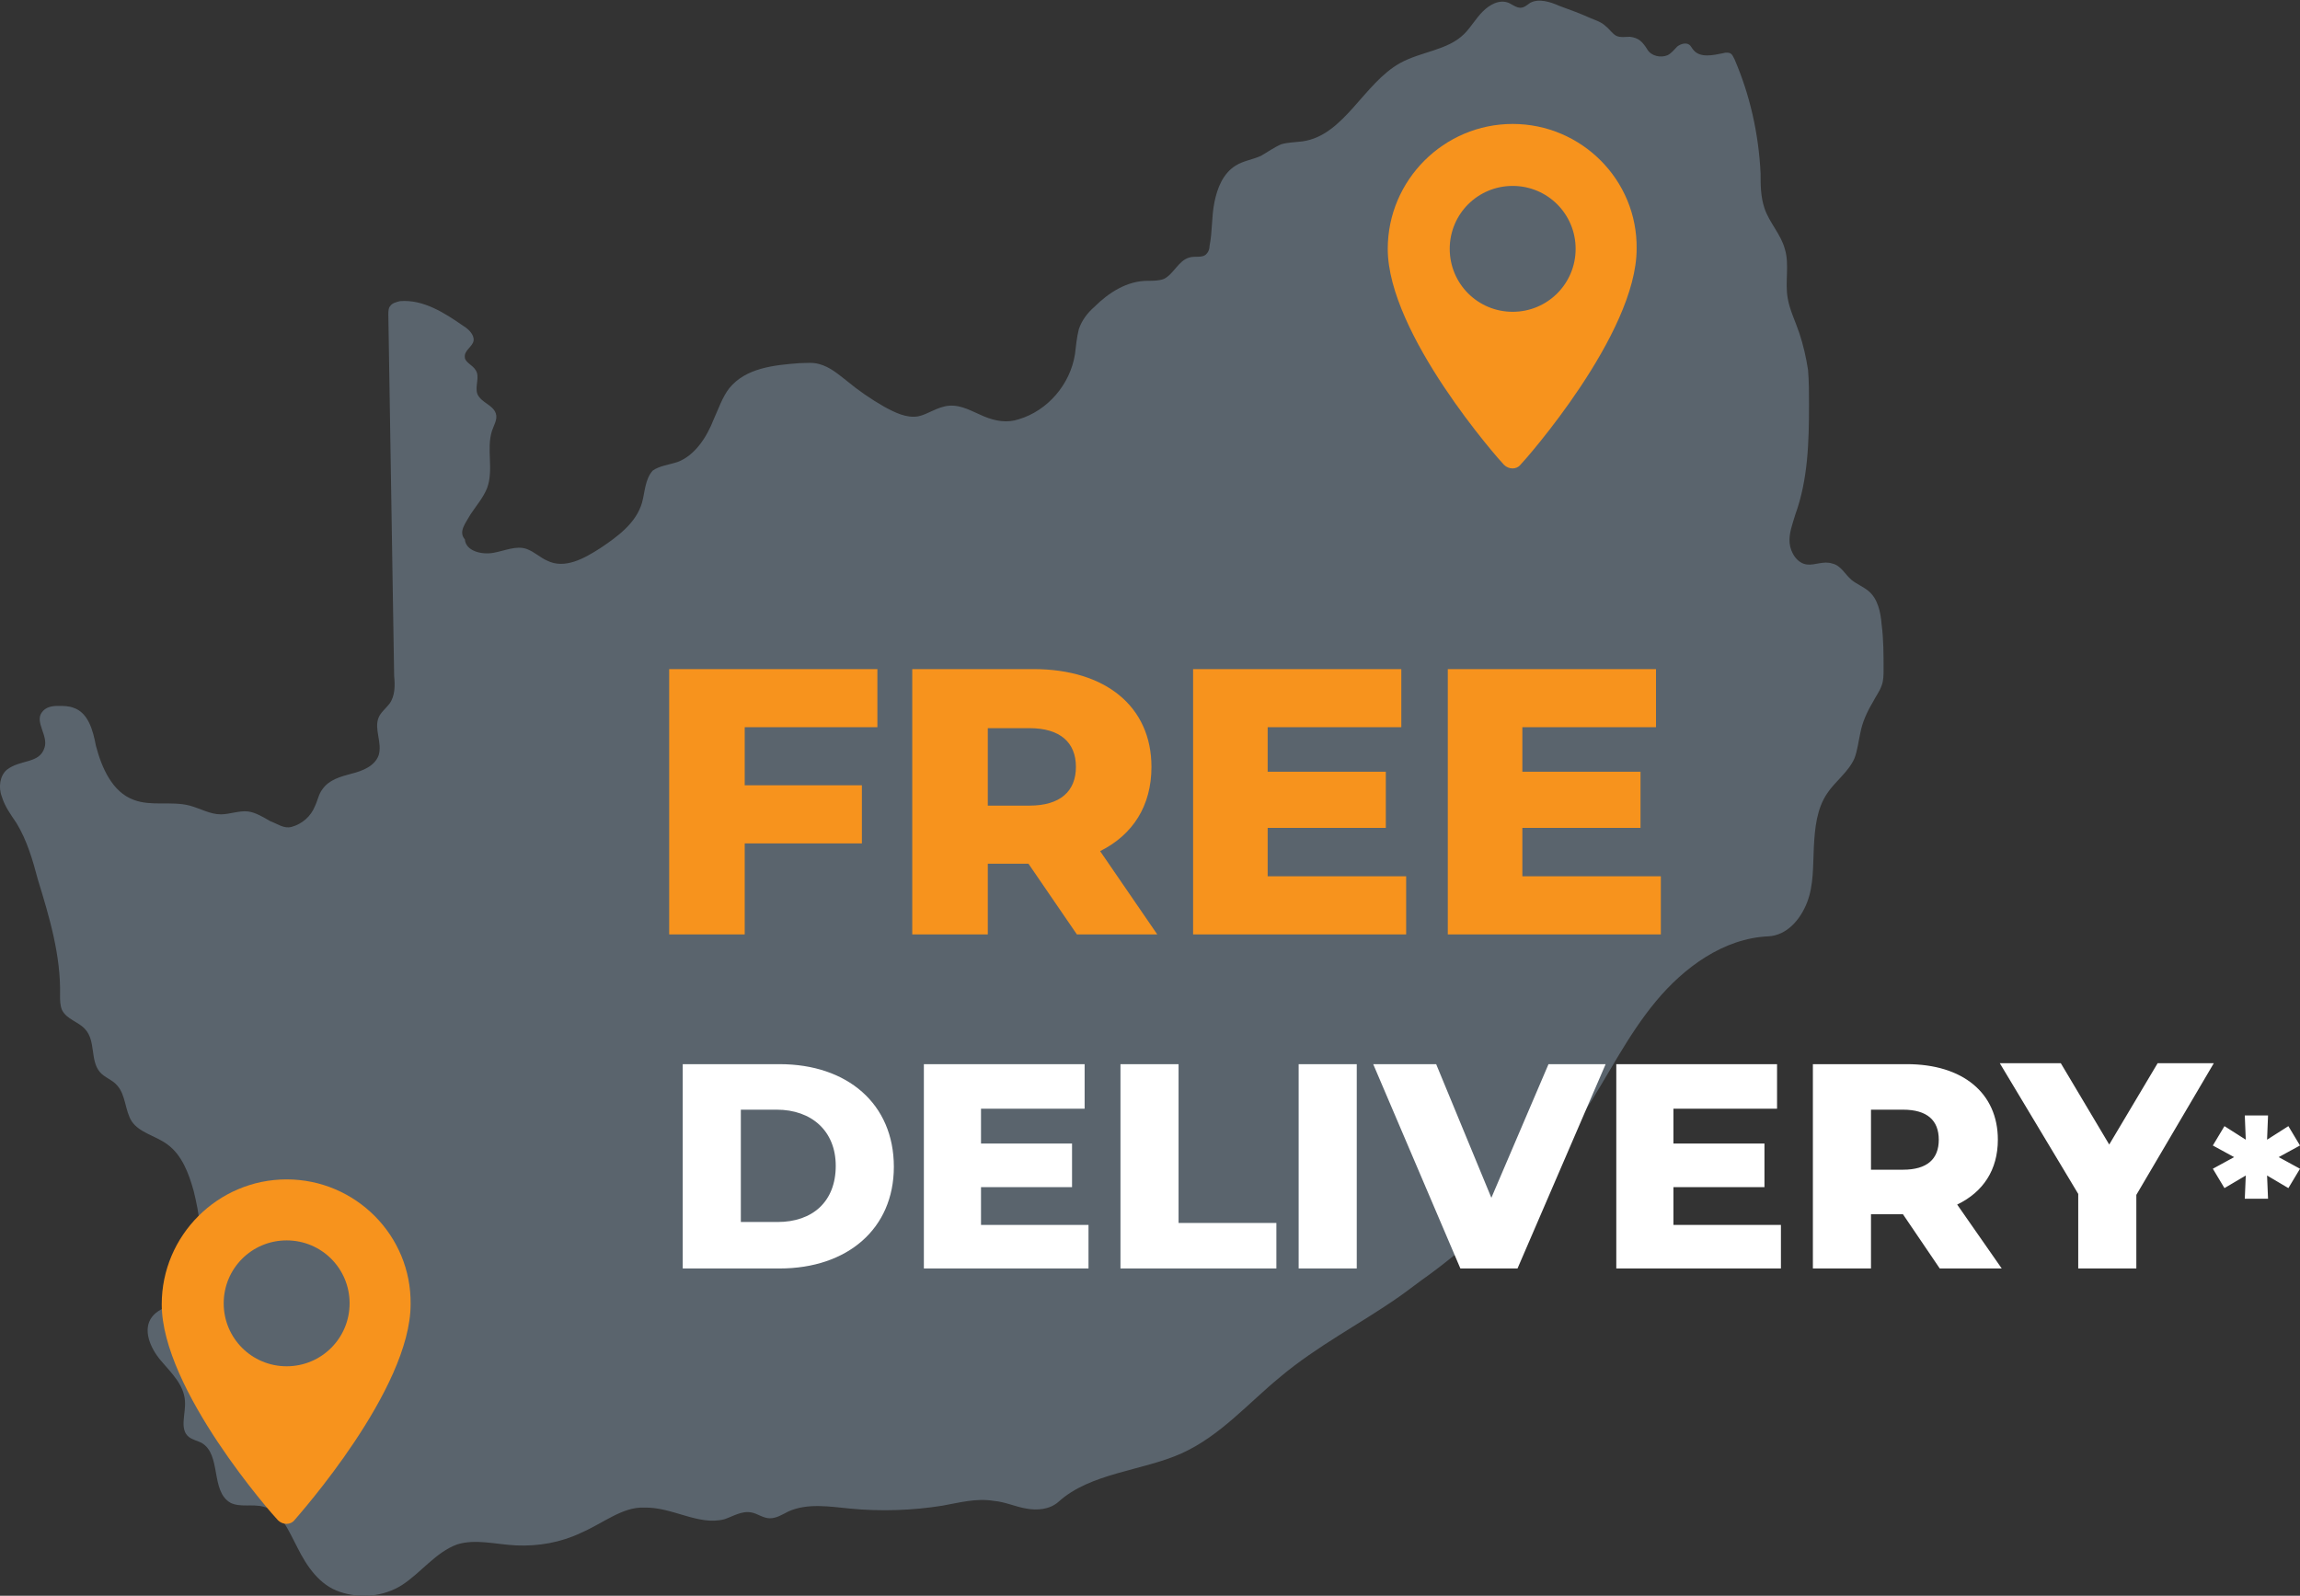
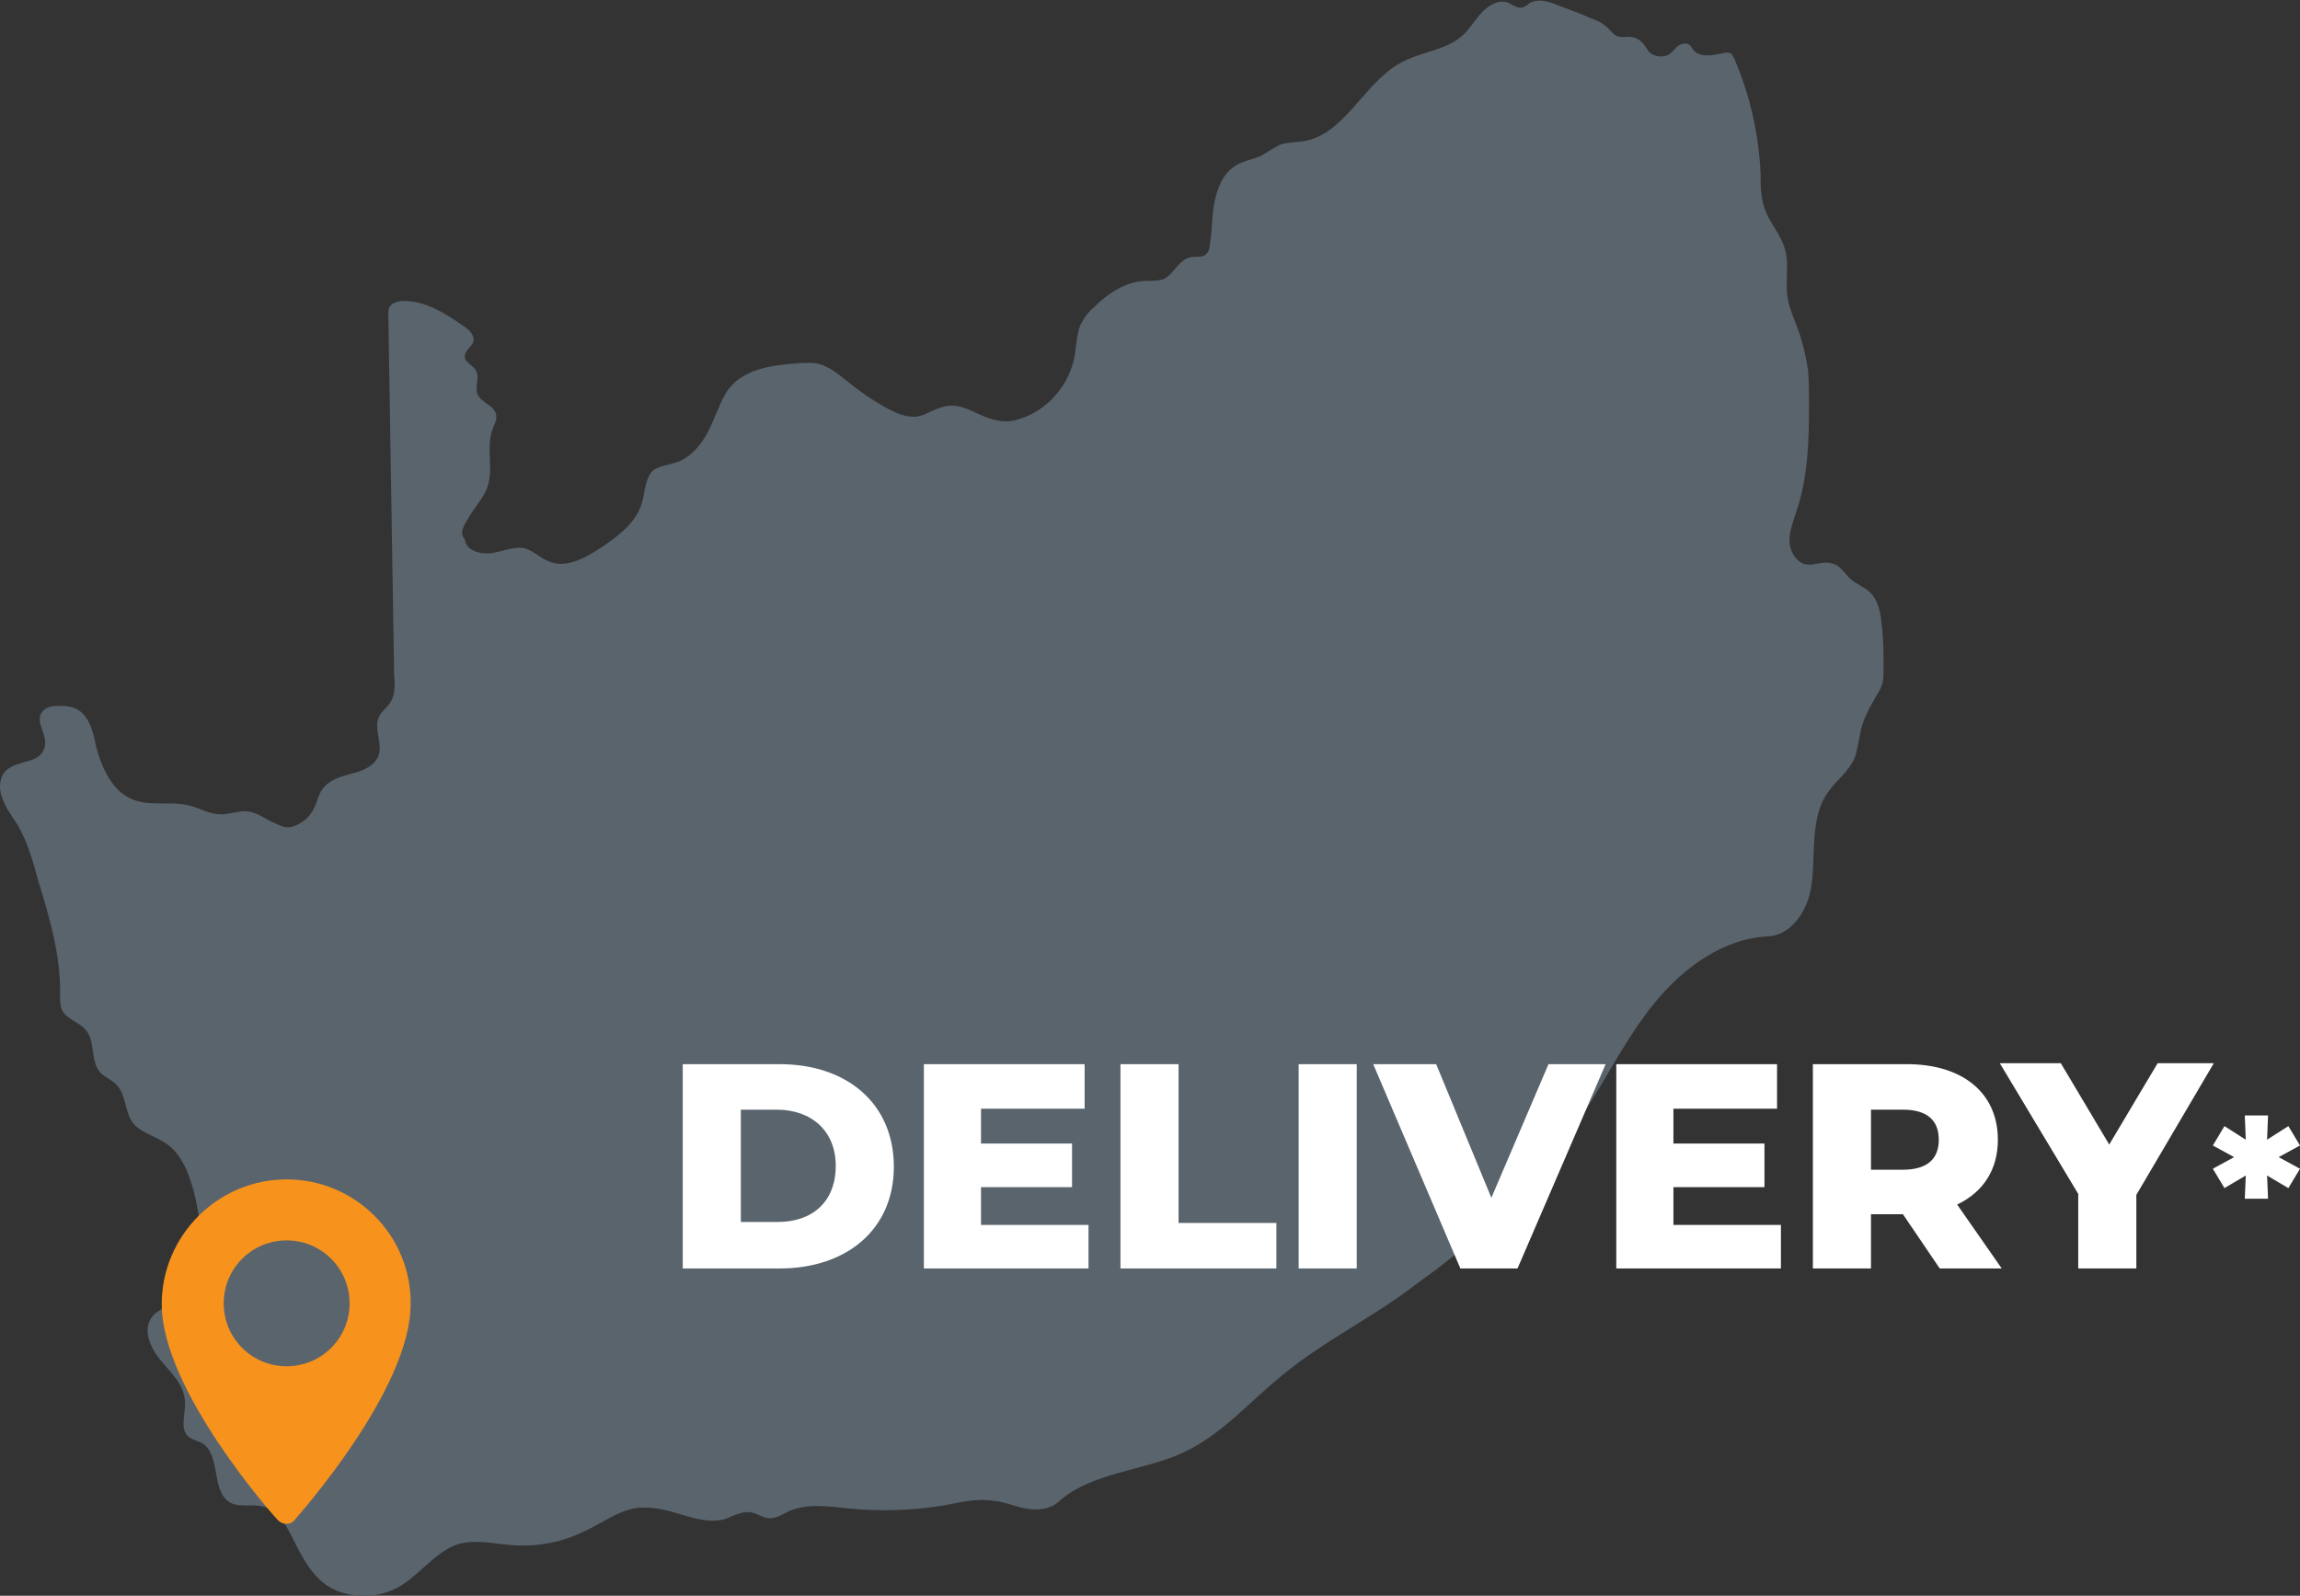
<svg xmlns="http://www.w3.org/2000/svg" version="1.1" id="Layer_1" x="0px" y="0px" viewBox="0 0 23.75 16.48" style="enable-background:new 0 0 23.75 16.48;" xml:space="preserve">
  <rect x="0" y="0" width="23.75" height="16.48" fill="#333333" stroke="none" />
  <style type="text/css">
	.st0{fill:#5A646D;}
	.st1{fill:#F7931D;}
	.st2{fill:#FFFFFF;}
</style>
  <path class="st0" d="M3.01,8.54c0.11-0.03,0.2-0.11,0.24-0.21C3.28,8.27,3.29,8.2,3.33,8.15c0.07-0.1,0.19-0.13,0.3-0.16  C3.75,7.96,3.87,7.91,3.91,7.8c0.04-0.13-0.05-0.27,0-0.39c0.02-0.05,0.07-0.09,0.11-0.14c0.06-0.08,0.06-0.19,0.05-0.29  C4.05,5.73,4.03,4.49,4.01,3.25c0-0.03,0-0.07,0.02-0.09c0.02-0.03,0.06-0.04,0.1-0.05c0.24-0.02,0.46,0.12,0.66,0.26  C4.84,3.4,4.9,3.46,4.89,3.52c-0.01,0.06-0.1,0.1-0.09,0.17C4.8,3.74,4.88,3.77,4.91,3.82C4.96,3.89,4.9,3.99,4.93,4.07  c0.04,0.09,0.16,0.11,0.19,0.2c0.02,0.06-0.02,0.12-0.04,0.18C5.02,4.64,5.1,4.85,5.03,5.04c-0.04,0.1-0.11,0.18-0.17,0.27  C4.81,5.4,4.73,5.49,4.8,5.57c0.01,0.12,0.17,0.16,0.29,0.14c0.12-0.02,0.24-0.08,0.35-0.04C5.52,5.7,5.58,5.76,5.65,5.79  C5.83,5.88,6.03,5.77,6.2,5.66C6.38,5.54,6.57,5.4,6.63,5.19c0.03-0.11,0.03-0.24,0.11-0.33C6.81,4.81,6.91,4.8,7,4.77  C7.18,4.7,7.3,4.51,7.37,4.33C7.42,4.22,7.46,4.1,7.53,4.01C7.7,3.8,7.99,3.77,8.26,3.75c0.07,0,0.13-0.01,0.2,0.01  c0.11,0.03,0.19,0.1,0.28,0.17c0.12,0.1,0.25,0.19,0.39,0.27c0.11,0.06,0.23,0.12,0.35,0.1C9.58,4.28,9.68,4.2,9.8,4.19  c0.13-0.01,0.24,0.06,0.36,0.11c0.12,0.05,0.24,0.07,0.36,0.03c0.3-0.09,0.53-0.36,0.58-0.67c0.01-0.09,0.02-0.18,0.04-0.26  c0.03-0.09,0.09-0.17,0.16-0.23c0.15-0.15,0.34-0.27,0.55-0.27c0.06,0,0.12,0,0.17-0.02c0.1-0.05,0.15-0.19,0.26-0.22  c0.06-0.02,0.14,0.01,0.18-0.04c0.02-0.02,0.03-0.05,0.03-0.08c0.03-0.15,0.02-0.3,0.05-0.45c0.03-0.15,0.09-0.3,0.22-0.38  c0.08-0.05,0.17-0.06,0.26-0.1c0.07-0.04,0.14-0.09,0.21-0.12c0.07-0.02,0.14-0.02,0.22-0.03c0.43-0.06,0.63-0.6,1.01-0.81  c0.22-0.12,0.49-0.13,0.66-0.3c0.07-0.07,0.12-0.16,0.19-0.23c0.07-0.07,0.17-0.13,0.27-0.09c0.04,0.02,0.08,0.05,0.12,0.05  c0.04,0,0.07-0.03,0.1-0.05c0.09-0.05,0.21-0.01,0.3,0.03c0.11,0.04,0.22,0.08,0.33,0.13c0.05,0.02,0.11,0.04,0.15,0.08  c0.04,0.03,0.07,0.08,0.11,0.1c0.04,0.02,0.1,0.01,0.14,0.01c0.09,0.01,0.13,0.05,0.18,0.13c0.04,0.07,0.14,0.09,0.21,0.06  c0.04-0.02,0.07-0.06,0.1-0.09c0.04-0.03,0.09-0.04,0.12-0.02c0.02,0.01,0.03,0.04,0.05,0.06c0.07,0.08,0.2,0.05,0.3,0.03  c0.03-0.01,0.07-0.01,0.09,0.01c0.01,0.01,0.02,0.03,0.03,0.05c0.16,0.37,0.25,0.77,0.27,1.18c0,0.12,0,0.24,0.04,0.36  c0.05,0.15,0.17,0.27,0.21,0.42c0.05,0.16,0,0.34,0.03,0.51c0.02,0.12,0.08,0.24,0.12,0.36c0.04,0.12,0.07,0.25,0.09,0.38  c0.01,0.12,0.01,0.24,0.01,0.36c0,0.38-0.01,0.77-0.14,1.13c-0.03,0.1-0.07,0.2-0.06,0.3c0.01,0.1,0.08,0.21,0.18,0.22  c0.08,0.01,0.17-0.04,0.26-0.01c0.09,0.02,0.13,0.11,0.2,0.17c0.05,0.04,0.12,0.07,0.17,0.11c0.1,0.08,0.13,0.22,0.14,0.35  c0.02,0.15,0.02,0.31,0.02,0.46c0,0.06,0,0.12-0.02,0.17c-0.02,0.06-0.06,0.11-0.09,0.17c-0.06,0.1-0.11,0.21-0.13,0.32  c-0.02,0.09-0.03,0.18-0.06,0.26c-0.06,0.14-0.2,0.24-0.28,0.36c-0.11,0.16-0.13,0.36-0.14,0.56c-0.01,0.19,0,0.39-0.07,0.57  c-0.07,0.18-0.21,0.34-0.4,0.35c-0.46,0.02-0.87,0.32-1.16,0.67c-0.3,0.36-0.5,0.78-0.75,1.16c-0.35,0.54-0.79,1.03-1.29,1.43  c-0.1,0.08-0.2,0.16-0.31,0.24c-0.1,0.07-0.2,0.15-0.3,0.22c-0.4,0.28-0.85,0.51-1.23,0.83c-0.33,0.27-0.62,0.61-1.02,0.79  c-0.4,0.18-0.94,0.2-1.27,0.5c-0.09,0.08-0.22,0.09-0.33,0.07c-0.12-0.02-0.22-0.07-0.34-0.08c-0.18-0.03-0.36,0.02-0.53,0.05  c-0.31,0.05-0.64,0.06-0.95,0.03c-0.21-0.02-0.44-0.06-0.64,0.03c-0.06,0.03-0.12,0.07-0.19,0.07c-0.07,0-0.13-0.05-0.19-0.06  c-0.1-0.02-0.19,0.04-0.28,0.07c-0.27,0.07-0.54-0.13-0.83-0.12C6.43,15.56,6.23,15.73,6,15.83c-0.21,0.1-0.44,0.14-0.67,0.13  c-0.21-0.01-0.42-0.07-0.61-0.01c-0.22,0.08-0.37,0.29-0.57,0.42c-0.19,0.12-0.43,0.14-0.64,0.07c-0.21-0.07-0.34-0.26-0.44-0.46  c-0.09-0.17-0.17-0.38-0.35-0.42c-0.11-0.03-0.24,0.01-0.34-0.04c-0.21-0.12-0.09-0.5-0.3-0.62c-0.04-0.02-0.09-0.03-0.13-0.06  c-0.1-0.08-0.03-0.24-0.04-0.37c-0.01-0.17-0.14-0.29-0.25-0.42c-0.11-0.13-0.19-0.32-0.09-0.45c0.1-0.13,0.3-0.12,0.42-0.23  c0.09-0.08,0.1-0.21,0.1-0.33c0-0.25-0.03-0.5-0.09-0.74c-0.05-0.18-0.12-0.37-0.27-0.48c-0.12-0.09-0.29-0.12-0.37-0.24  c-0.07-0.11-0.06-0.27-0.15-0.37c-0.05-0.06-0.13-0.08-0.18-0.14c-0.1-0.12-0.04-0.32-0.15-0.44c-0.07-0.08-0.19-0.1-0.24-0.2  c-0.02-0.05-0.02-0.1-0.02-0.15c0.01-0.41-0.11-0.81-0.23-1.2C0.34,8.89,0.28,8.68,0.17,8.5C0.11,8.41,0.05,8.33,0.02,8.23  C-0.02,8.13,0,8.01,0.07,7.95c0.14-0.11,0.34-0.06,0.39-0.23C0.5,7.6,0.36,7.46,0.43,7.36C0.47,7.3,0.54,7.29,0.6,7.29  c0.05,0,0.11,0,0.16,0.02C0.91,7.36,0.96,7.54,0.99,7.7c0.06,0.23,0.17,0.48,0.39,0.56c0.18,0.07,0.39,0.01,0.58,0.06  c0.11,0.03,0.21,0.09,0.32,0.09c0.09,0,0.19-0.04,0.28-0.03c0.08,0.01,0.16,0.06,0.23,0.1C2.87,8.51,2.93,8.56,3.01,8.54z" />
  <path class="st1" d="M2.96,14.11c-0.36,0-0.65-0.29-0.65-0.65c0-0.36,0.29-0.65,0.65-0.65c0.36,0,0.65,0.29,0.65,0.65  C3.61,13.82,3.32,14.11,2.96,14.11z M2.96,12.18c-0.71,0-1.29,0.58-1.29,1.29c0,0.88,1.15,2.18,1.2,2.23c0.05,0.05,0.13,0.05,0.17,0  c0.05-0.06,1.2-1.35,1.2-2.23C4.25,12.76,3.67,12.18,2.96,12.18z" />
-   <path class="st1" d="M15.62,3.22c-0.36,0-0.65-0.29-0.65-0.65c0-0.36,0.29-0.65,0.65-0.65c0.36,0,0.65,0.29,0.65,0.65  C16.27,2.93,15.98,3.22,15.62,3.22z M15.62,1.28c-0.71,0-1.29,0.58-1.29,1.29c0,0.88,1.15,2.18,1.2,2.23c0.05,0.05,0.13,0.05,0.17,0  c0.05-0.05,1.2-1.35,1.2-2.23C16.91,1.86,16.33,1.28,15.62,1.28z" />
-   <path class="st1" d="M17.15,9.05v0.6h-2.2V6.91h2.15v0.6h-1.38v0.46h1.22v0.58h-1.22v0.5H17.15z M14.52,9.05v0.6h-2.2V6.91h2.15v0.6  h-1.38v0.46h1.22v0.58h-1.22v0.5H14.52z M10.63,7.52H10.2v0.8h0.43c0.32,0,0.48-0.15,0.48-0.4C11.11,7.67,10.95,7.52,10.63,7.52z   M11.36,8.79l0.59,0.86h-0.83l-0.5-0.73H10.2v0.73H9.42V6.91h1.25c0.75,0,1.22,0.39,1.22,1.01C11.89,8.32,11.7,8.62,11.36,8.79z   M7.69,7.51v0.6h1.21v0.6H7.69v0.94H6.91V6.91h2.15v0.6H7.69z" />
-   <path class="st2" d="M23.75,12.07l-0.12,0.2l-0.22-0.13l0.01,0.24h-0.24l0.01-0.24l-0.22,0.13l-0.12-0.2l0.22-0.12l-0.22-0.12  l0.12-0.2l0.22,0.14l-0.01-0.25h0.24l-0.01,0.25l0.22-0.14l0.12,0.2l-0.22,0.12L23.75,12.07z M22.06,12.34v0.76h-0.6v-0.77  l-0.81-1.35h0.63l0.5,0.84l0.5-0.84h0.58L22.06,12.34z M19.65,11.46h-0.33v0.62h0.33c0.25,0,0.37-0.11,0.37-0.31  C20.02,11.57,19.9,11.46,19.65,11.46z M20.21,12.44l0.46,0.66h-0.64l-0.38-0.56h-0.33v0.56h-0.6v-2.11h0.97  c0.58,0,0.94,0.3,0.94,0.78C20.63,12.08,20.48,12.31,20.21,12.44z M18.39,12.64v0.46h-1.7v-2.11h1.66v0.46h-1.07v0.36h0.94v0.45  h-0.94v0.39H18.39z M15.67,13.1h-0.59l-0.9-2.11h0.65l0.57,1.38l0.59-1.38h0.59L15.67,13.1z M13.41,13.1v-2.11h0.6v2.11H13.41z   M11.57,13.1v-2.11h0.6v1.64h1.01v0.47H11.57z M11.24,12.64v0.46h-1.7v-2.11h1.66v0.46h-1.07v0.36h0.94v0.45h-0.94v0.39H11.24z   M8.02,11.46H7.65v1.16h0.38c0.36,0,0.6-0.21,0.6-0.58C8.63,11.68,8.38,11.46,8.02,11.46z M8.05,13.1h-1v-2.11h1  c0.7,0,1.18,0.41,1.18,1.06C9.23,12.69,8.75,13.1,8.05,13.1z" />
+   <path class="st2" d="M23.75,12.07l-0.12,0.2l-0.22-0.13l0.01,0.24h-0.24l0.01-0.24l-0.22,0.13l-0.12-0.2l0.22-0.12l-0.22-0.12  l0.12-0.2l0.22,0.14l-0.01-0.25h0.24l-0.01,0.25l0.22-0.14l0.12,0.2l-0.22,0.12L23.75,12.07z M22.06,12.34v0.76h-0.6v-0.77  l-0.81-1.35h0.63l0.5,0.84l0.5-0.84h0.58L22.06,12.34M19.65,11.46h-0.33v0.62h0.33c0.25,0,0.37-0.11,0.37-0.31  C20.02,11.57,19.9,11.46,19.65,11.46z M20.21,12.44l0.46,0.66h-0.64l-0.38-0.56h-0.33v0.56h-0.6v-2.11h0.97  c0.58,0,0.94,0.3,0.94,0.78C20.63,12.08,20.48,12.31,20.21,12.44z M18.39,12.64v0.46h-1.7v-2.11h1.66v0.46h-1.07v0.36h0.94v0.45  h-0.94v0.39H18.39z M15.67,13.1h-0.59l-0.9-2.11h0.65l0.57,1.38l0.59-1.38h0.59L15.67,13.1z M13.41,13.1v-2.11h0.6v2.11H13.41z   M11.57,13.1v-2.11h0.6v1.64h1.01v0.47H11.57z M11.24,12.64v0.46h-1.7v-2.11h1.66v0.46h-1.07v0.36h0.94v0.45h-0.94v0.39H11.24z   M8.02,11.46H7.65v1.16h0.38c0.36,0,0.6-0.21,0.6-0.58C8.63,11.68,8.38,11.46,8.02,11.46z M8.05,13.1h-1v-2.11h1  c0.7,0,1.18,0.41,1.18,1.06C9.23,12.69,8.75,13.1,8.05,13.1z" />
</svg>